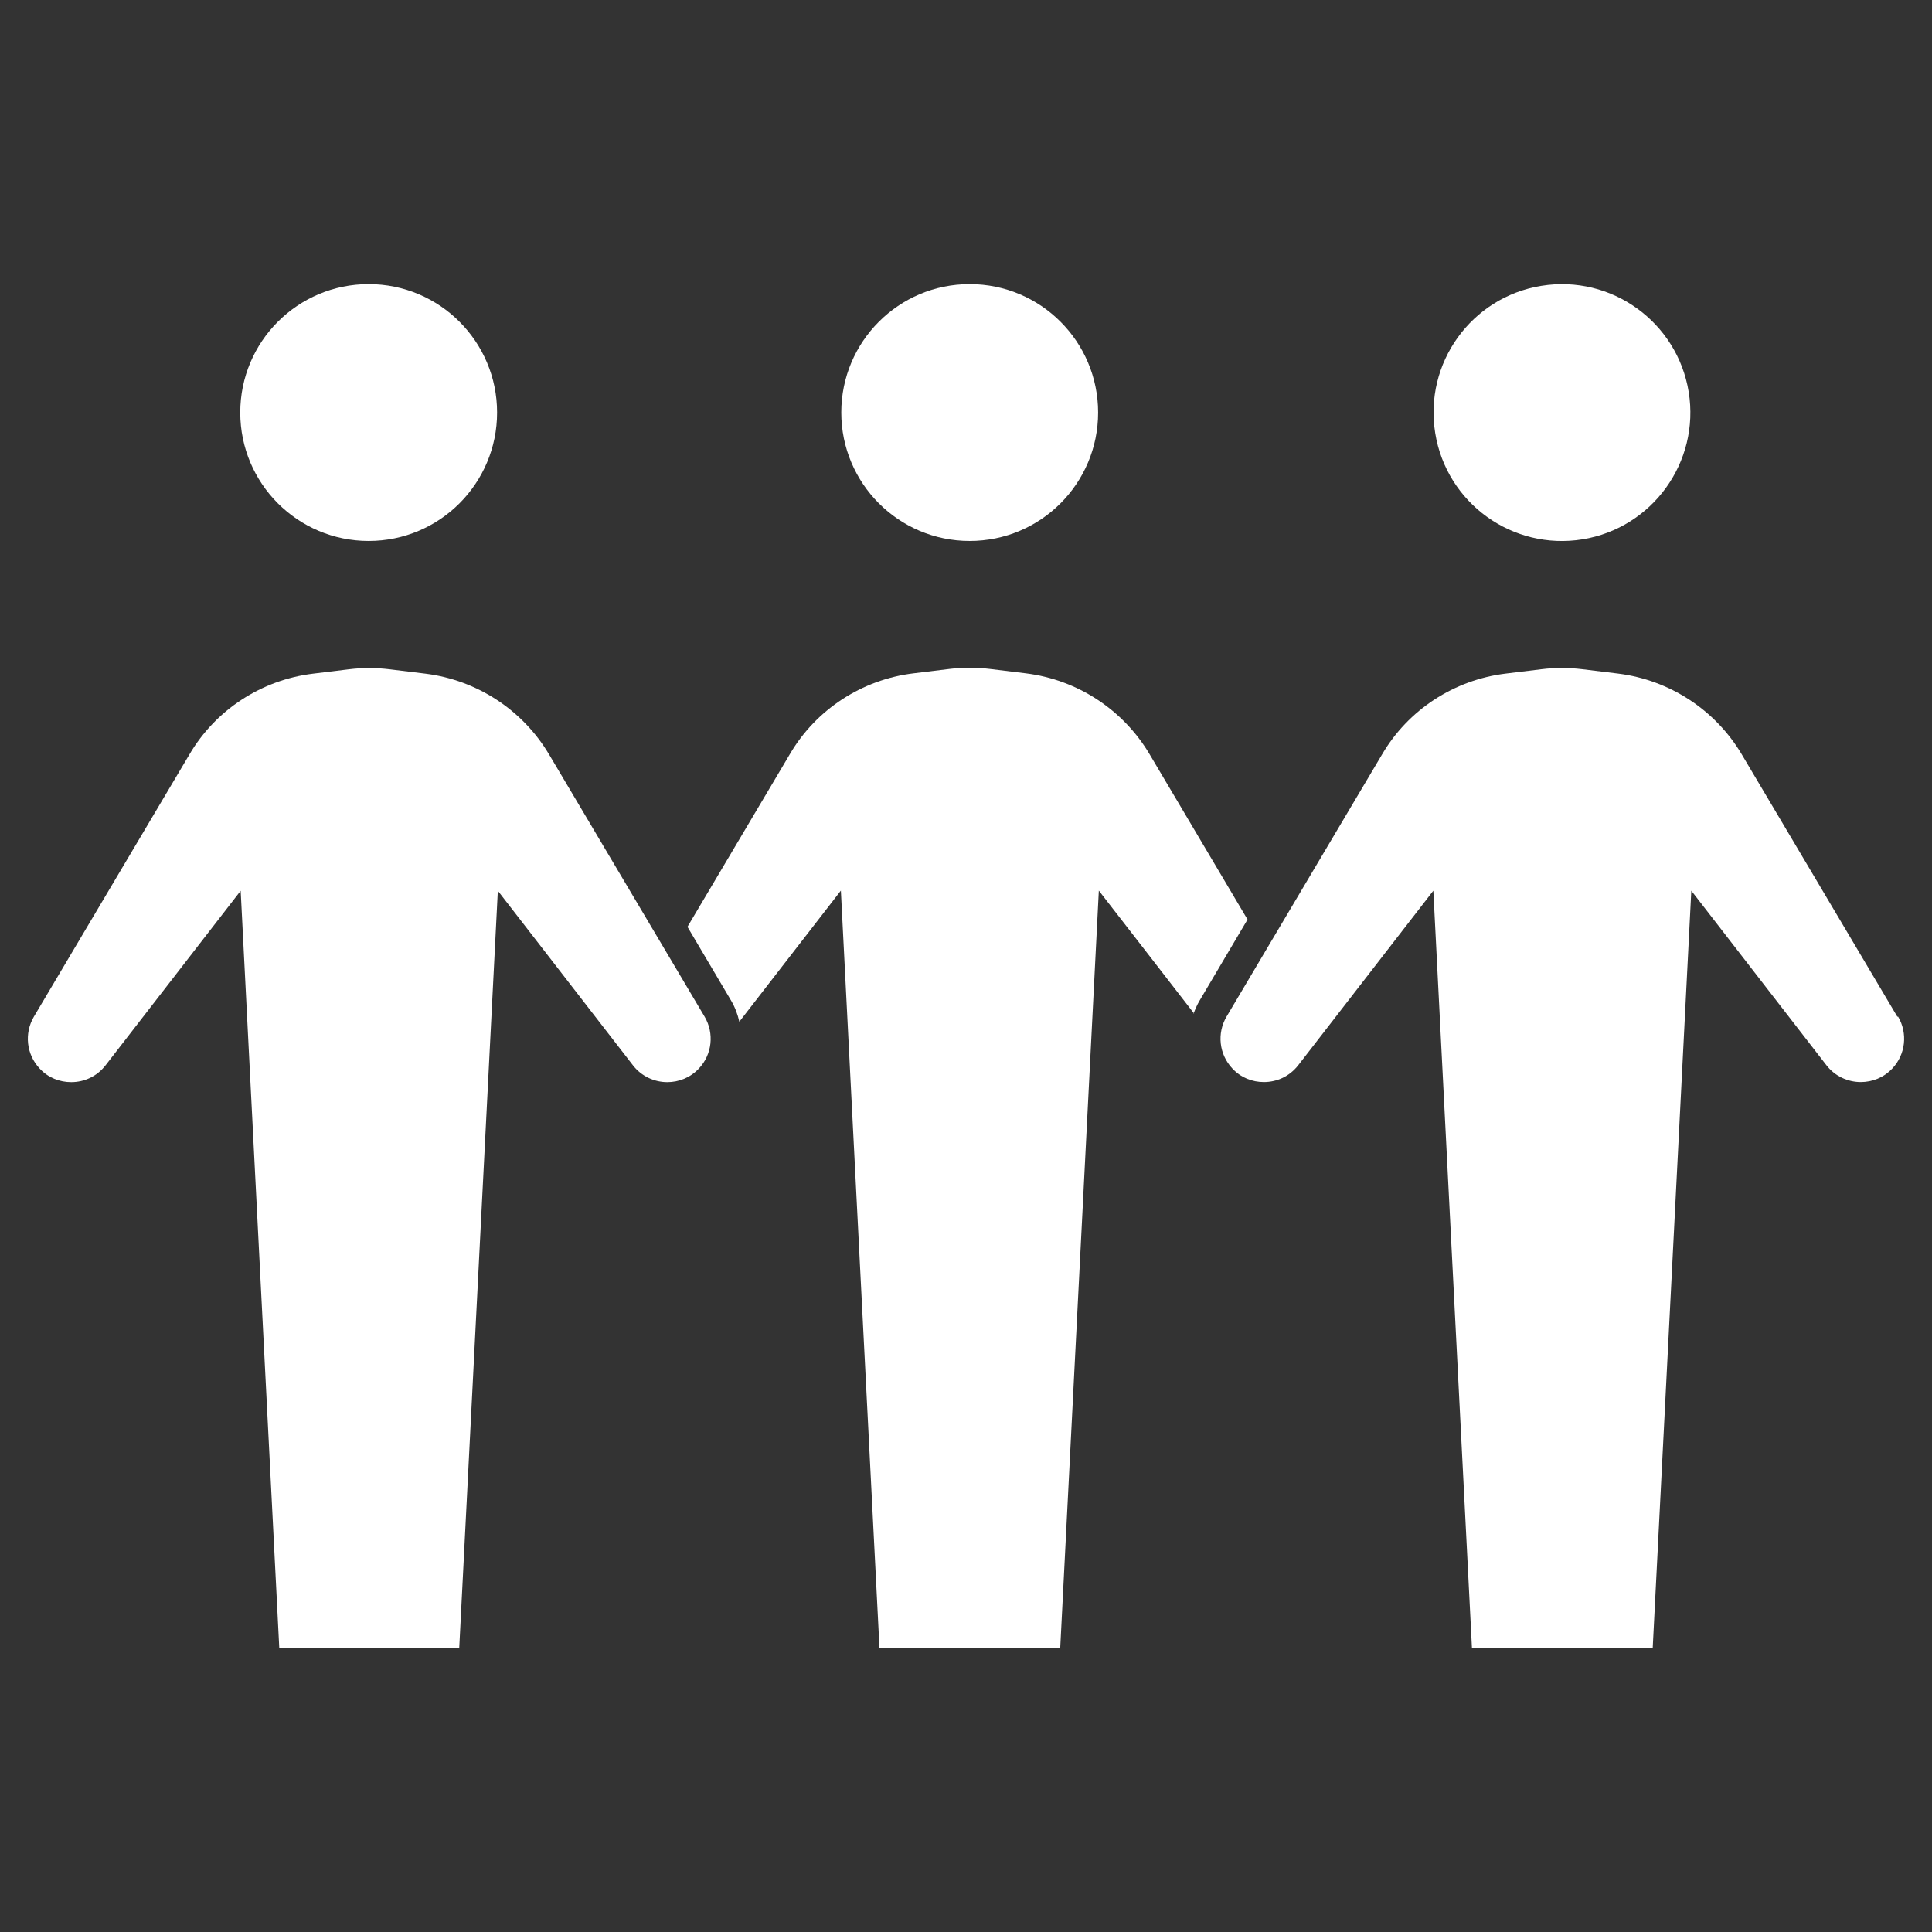
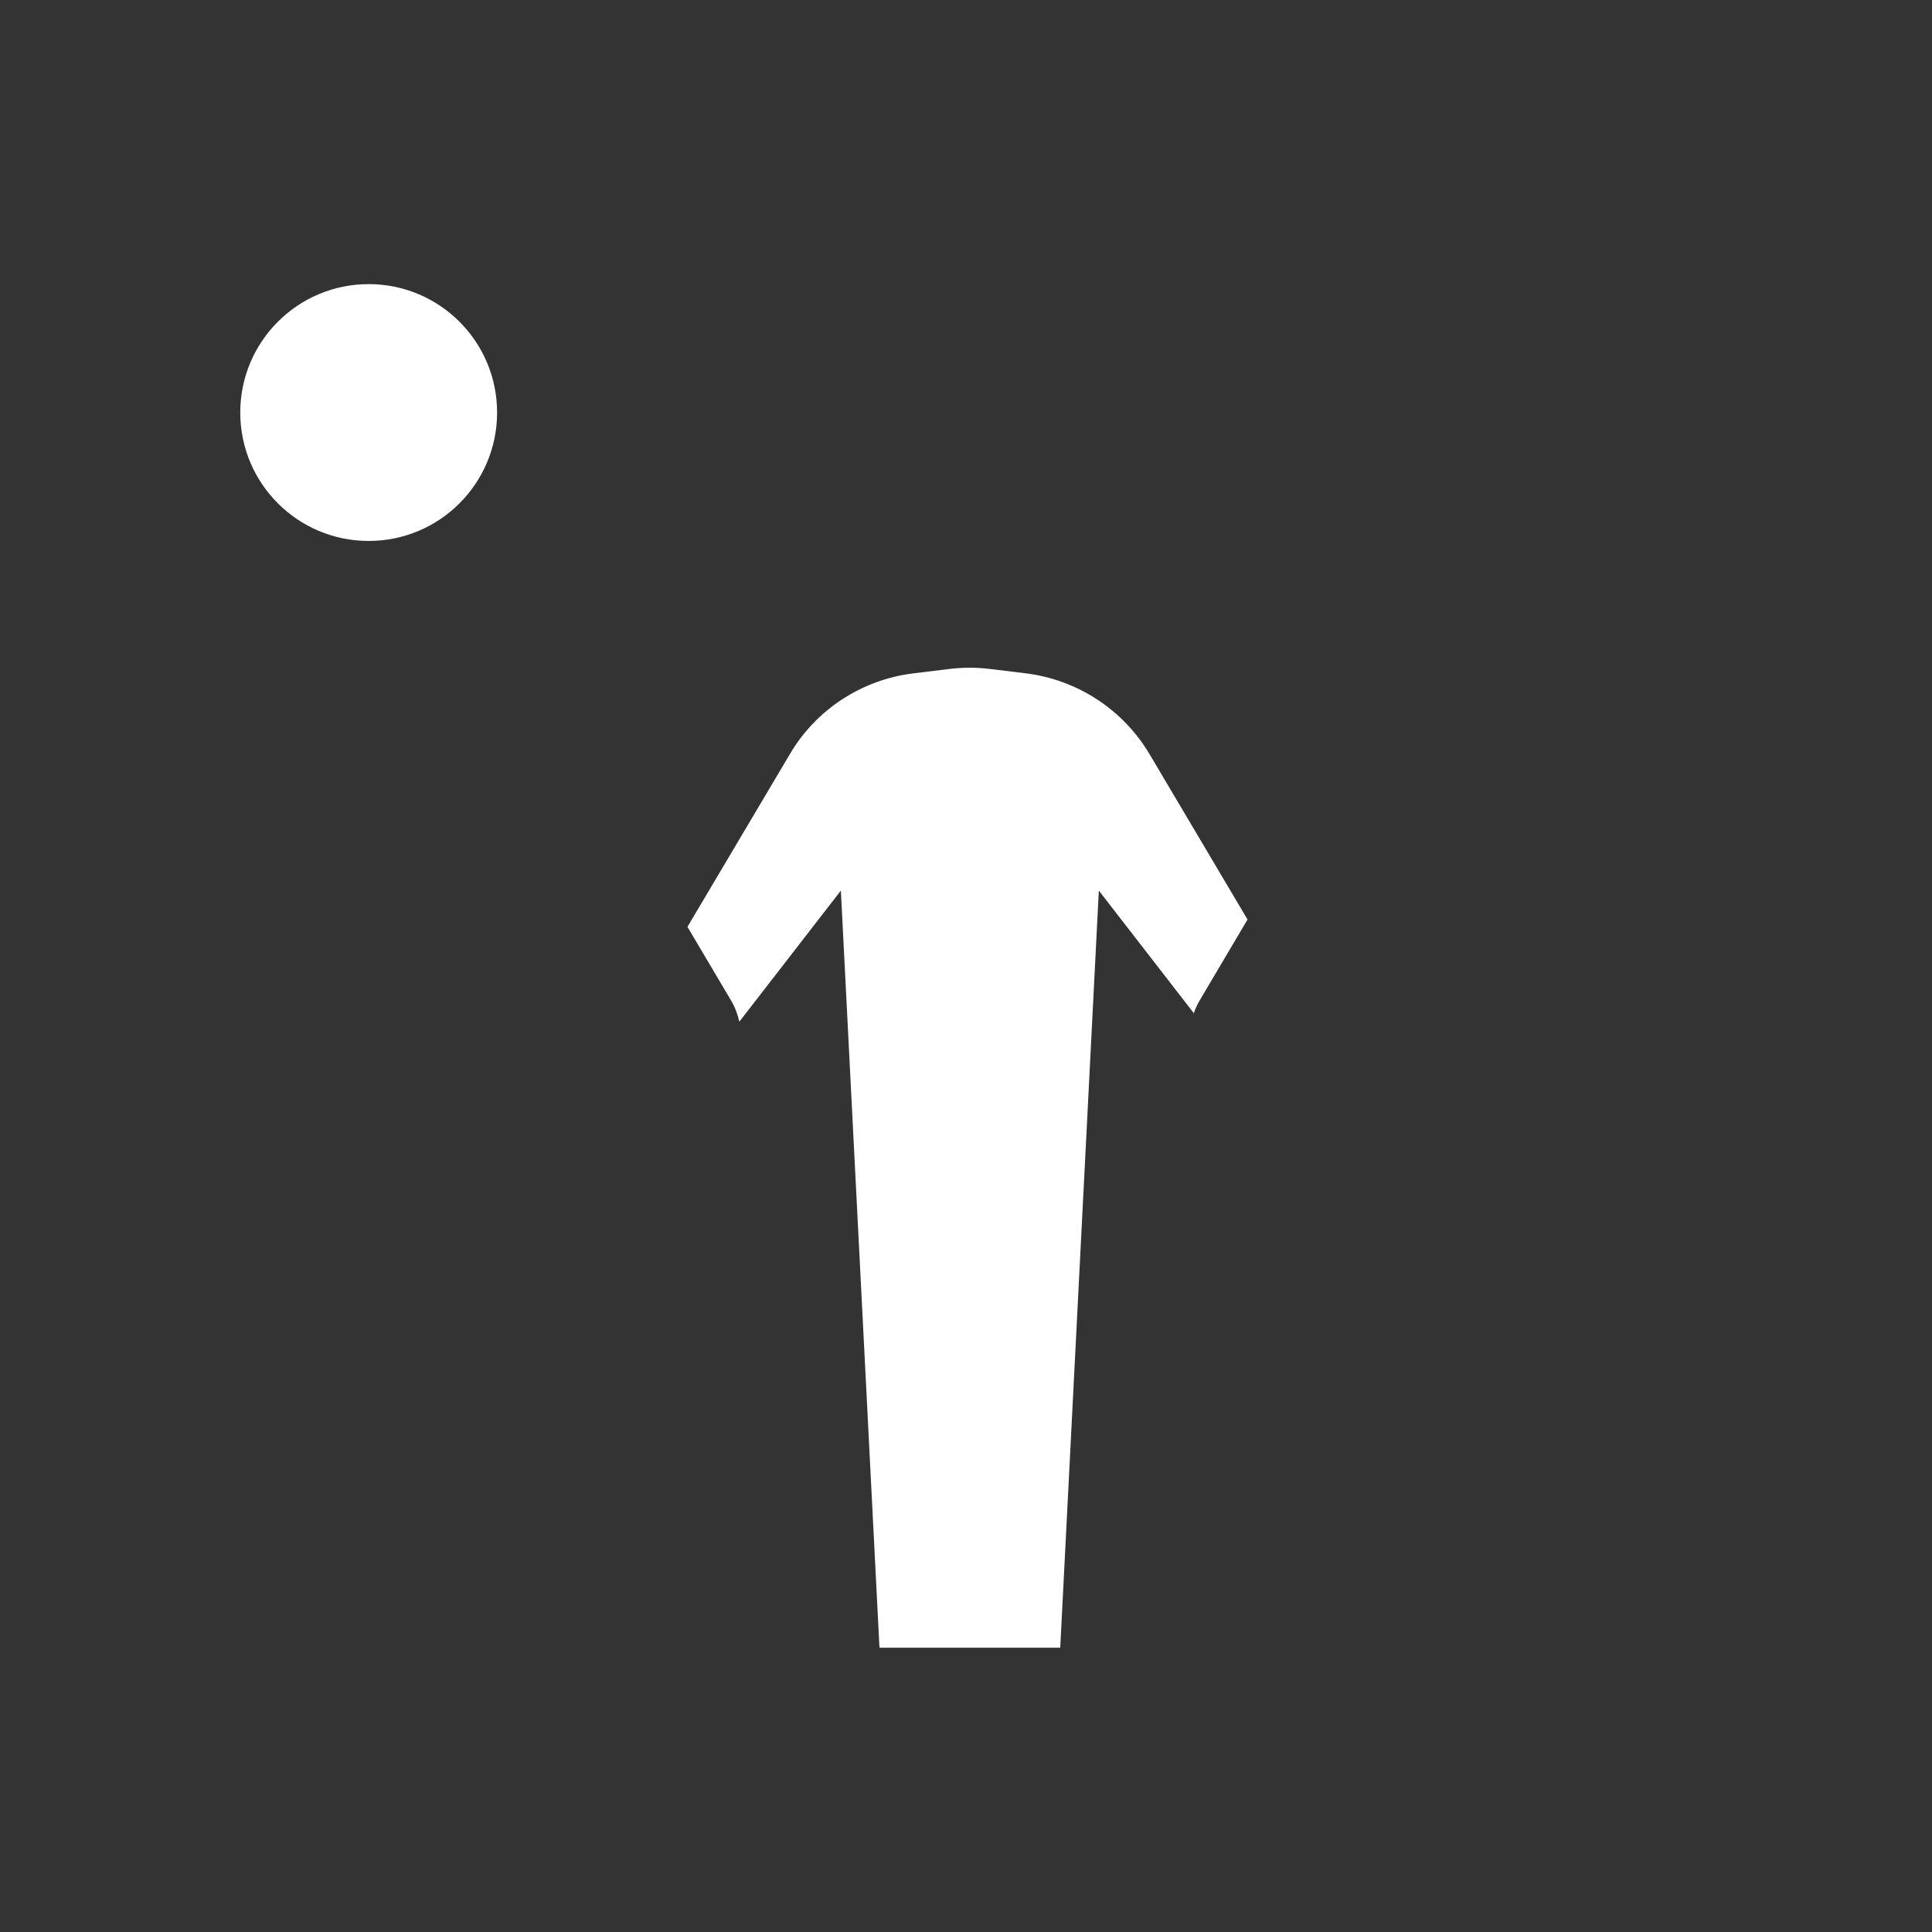
<svg xmlns="http://www.w3.org/2000/svg" id="Layer_1" version="1.1" viewBox="0 0 300 300">
  <rect x="0" y="0" width="300" height="300" fill="#333333" stroke="none" />
  <defs>
    <style>
      .st0 {
        fill: #fff;
      }
    </style>
  </defs>
  <path class="st0" d="M185.333,157.41c.253-.708.556-1.391.936-2.036l7.447-12.593-15.211-25.668c-4.109-6.929-11.203-11.557-19.194-12.556l-5.601-.683c-1.037-.126-2.099-.19-3.136-.19s-2.099.063-3.136.19l-5.601.683c-7.991.974-15.122,5.601-19.194,12.556l-15.894,26.805,6.764,11.43c.62,1.037,1.037,2.175,1.29,3.3l15.767-20.357,5.993,117.564h28.07l5.993-117.564,14.794,19.092-.088.026Z" />
-   <path class="st0" d="M170.514,64.058c0,11.013-8.927,19.94-19.94,19.94-11.013,0-19.94-8.927-19.94-19.94,0-11.013,8.927-19.94,19.94-19.94,11.013,0,19.94,8.927,19.94,19.94" />
-   <path class="st0" d="M294.616,157.866l-24.15-40.714c-4.109-6.929-11.203-11.557-19.194-12.556l-5.601-.683c-1.037-.126-2.099-.19-3.136-.19s-2.099.063-3.136.19l-5.601.683c-7.991.974-15.122,5.601-19.194,12.556l-24.15,40.714c-1.517,2.592-1.163,5.854.91,8.054,1.328,1.429,3.11,2.099,4.893,2.099,2.01,0,3.983-.872,5.336-2.617l20.977-27.096,5.993,117.564h28.07l5.993-117.564,20.977,27.096c1.328,1.72,3.338,2.617,5.336,2.617,1.783,0,3.566-.683,4.893-2.099,2.074-2.175,2.428-5.475.91-8.054l-.127 0Z" />
-   <path class="st0" d="M262.222,60.873c1.758,10.861-5.627,21.103-16.488,22.873-10.874,1.758-21.116-5.614-22.873-16.488-1.77-10.874,5.614-21.116,16.475-22.873,10.874-1.77,21.116,5.614,22.886,16.488" />
-   <path class="st0" d="M43.24,255.882h28.07l5.993-117.564,20.977,27.096c1.328,1.72,3.338,2.617,5.336,2.617,1.783,0,3.566-.683,4.893-2.099,2.074-2.175,2.428-5.475.91-8.054l-24.15-40.714c-4.109-6.929-11.203-11.557-19.194-12.556l-5.601-.683c-1.037-.126-2.099-.19-3.136-.19s-2.099.063-3.136.19l-5.601.683c-7.991.974-15.122,5.601-19.194,12.556l-24.15,40.714c-1.517,2.592-1.163,5.854.91,8.054,1.328,1.429,3.11,2.099,4.893,2.099,2.01,0,3.983-.872,5.336-2.617l20.977-27.096,5.993,117.564h-.127Z" />
  <path class="st0" d="M77.188,64.058c0,11.013-8.927,19.94-19.94,19.94s-19.94-8.927-19.94-19.94c0-11.013,8.927-19.94,19.94-19.94s19.94,8.927,19.94,19.94" />
</svg>